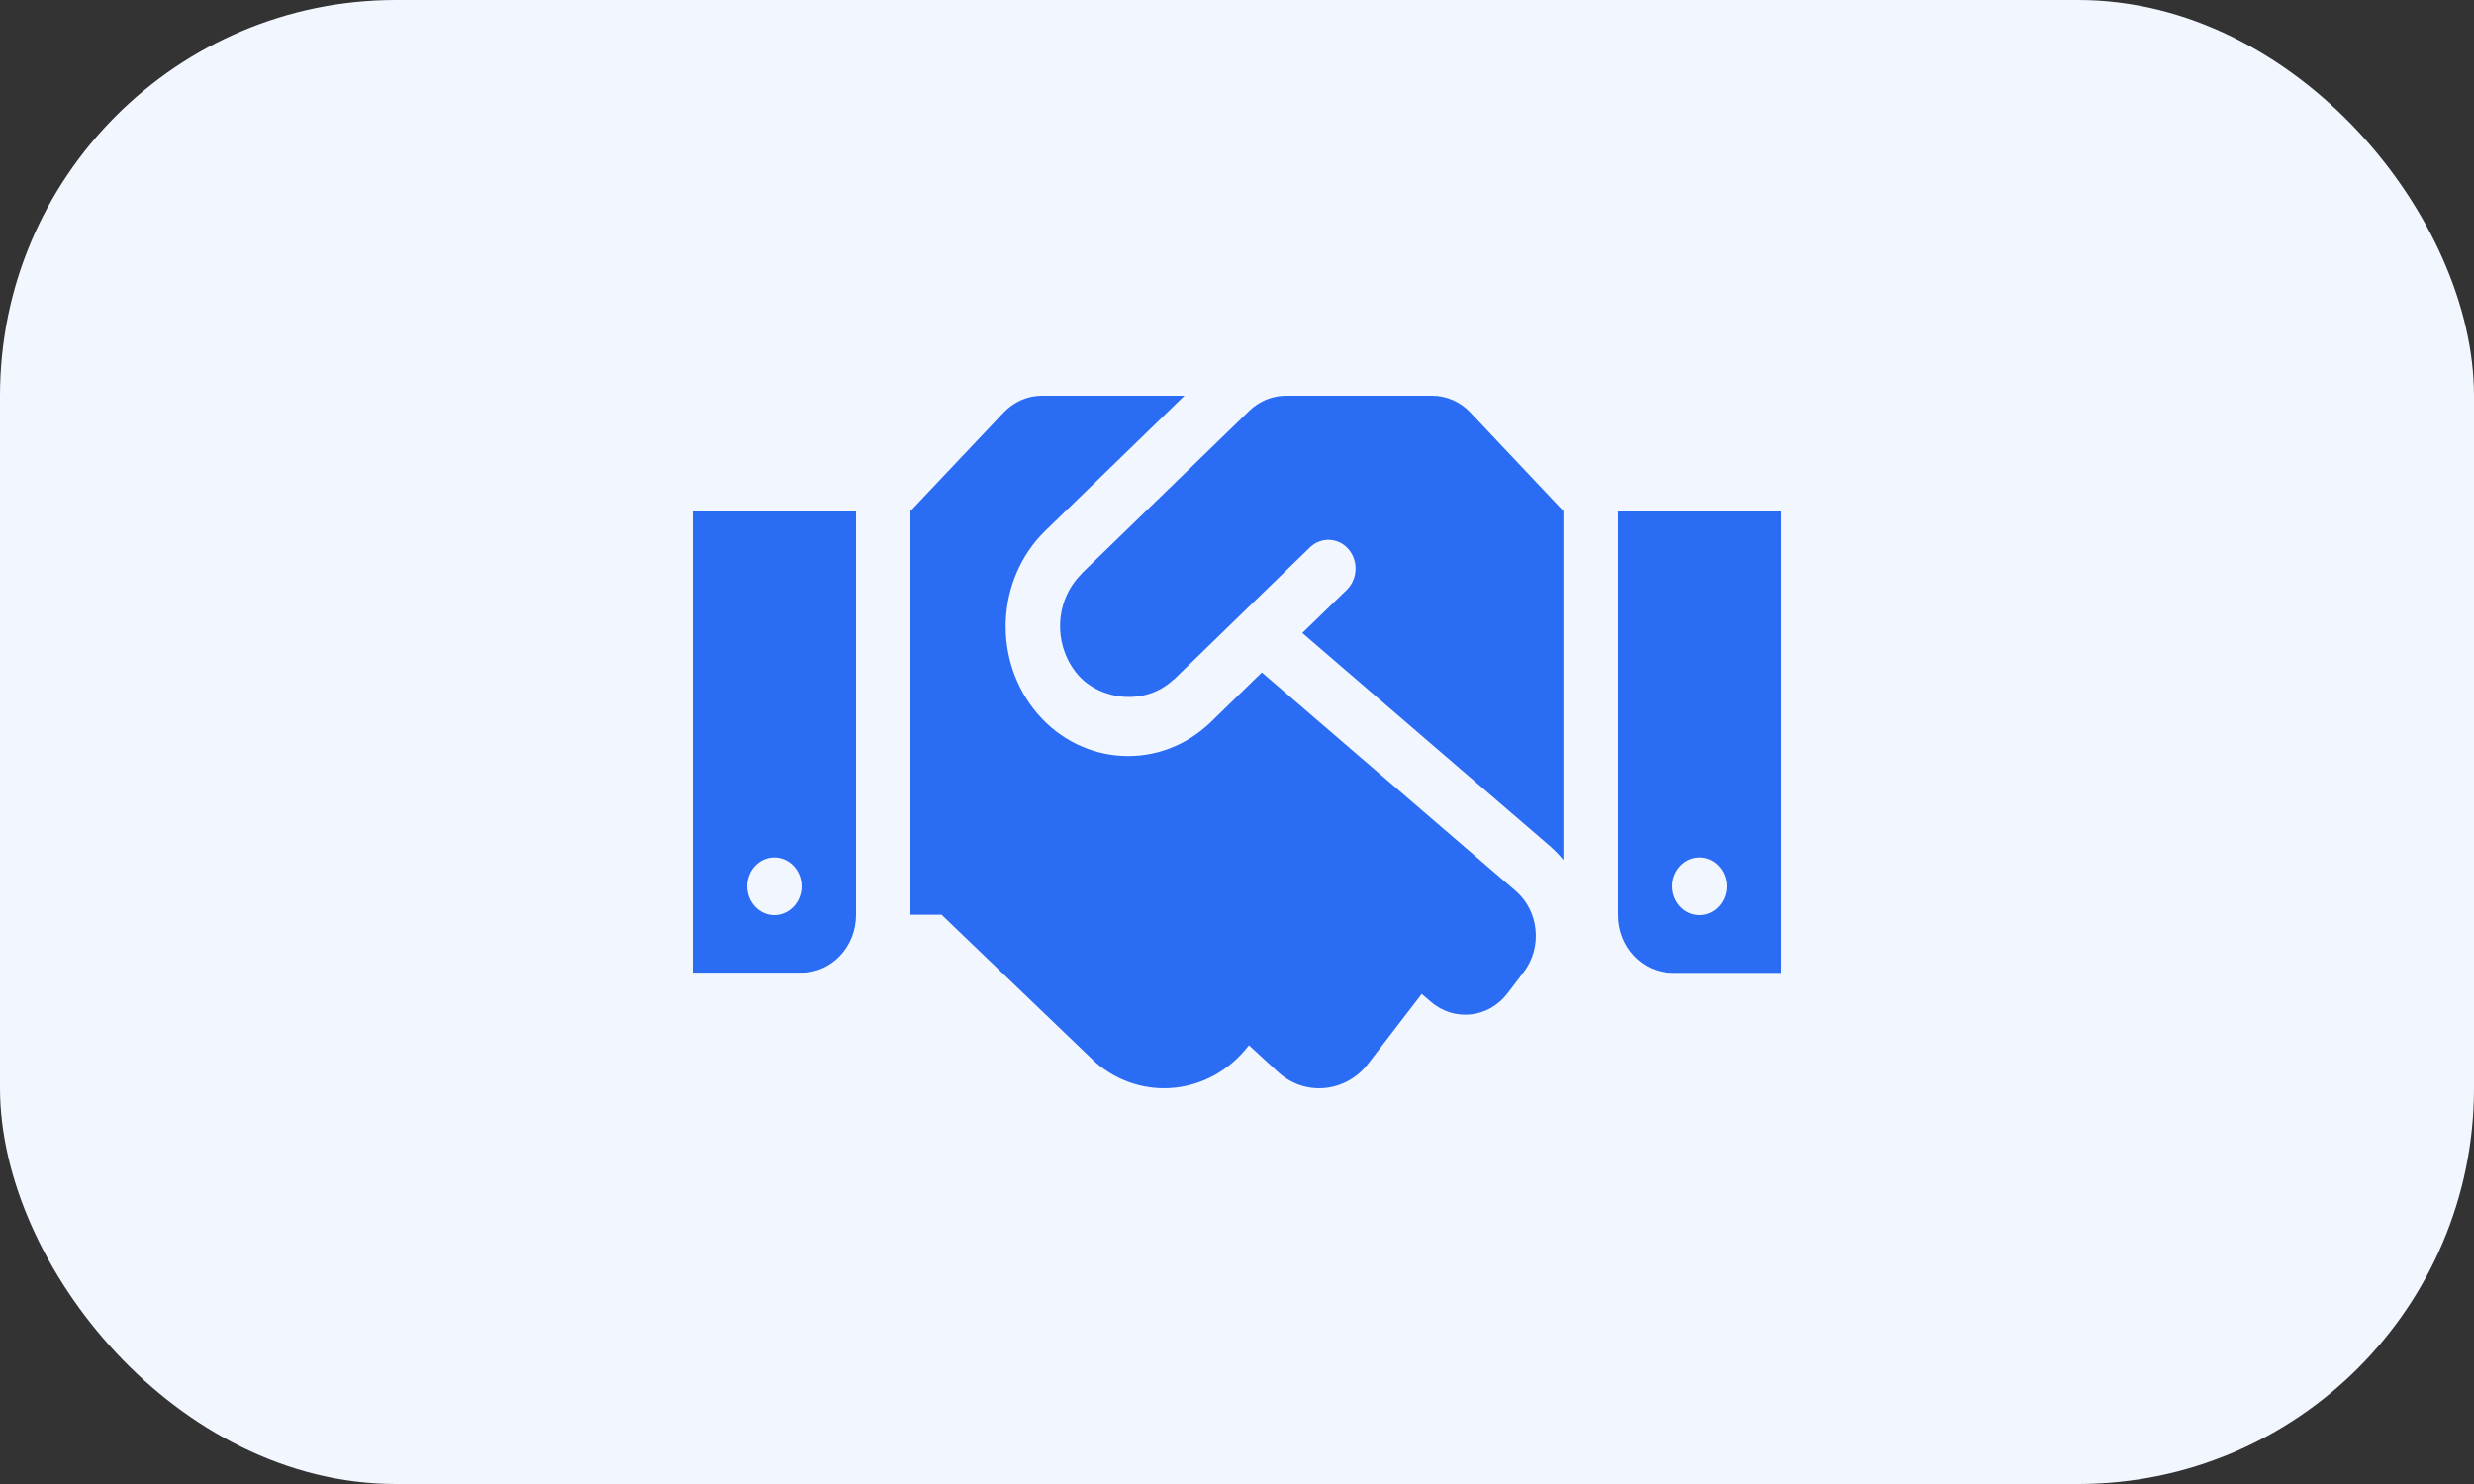
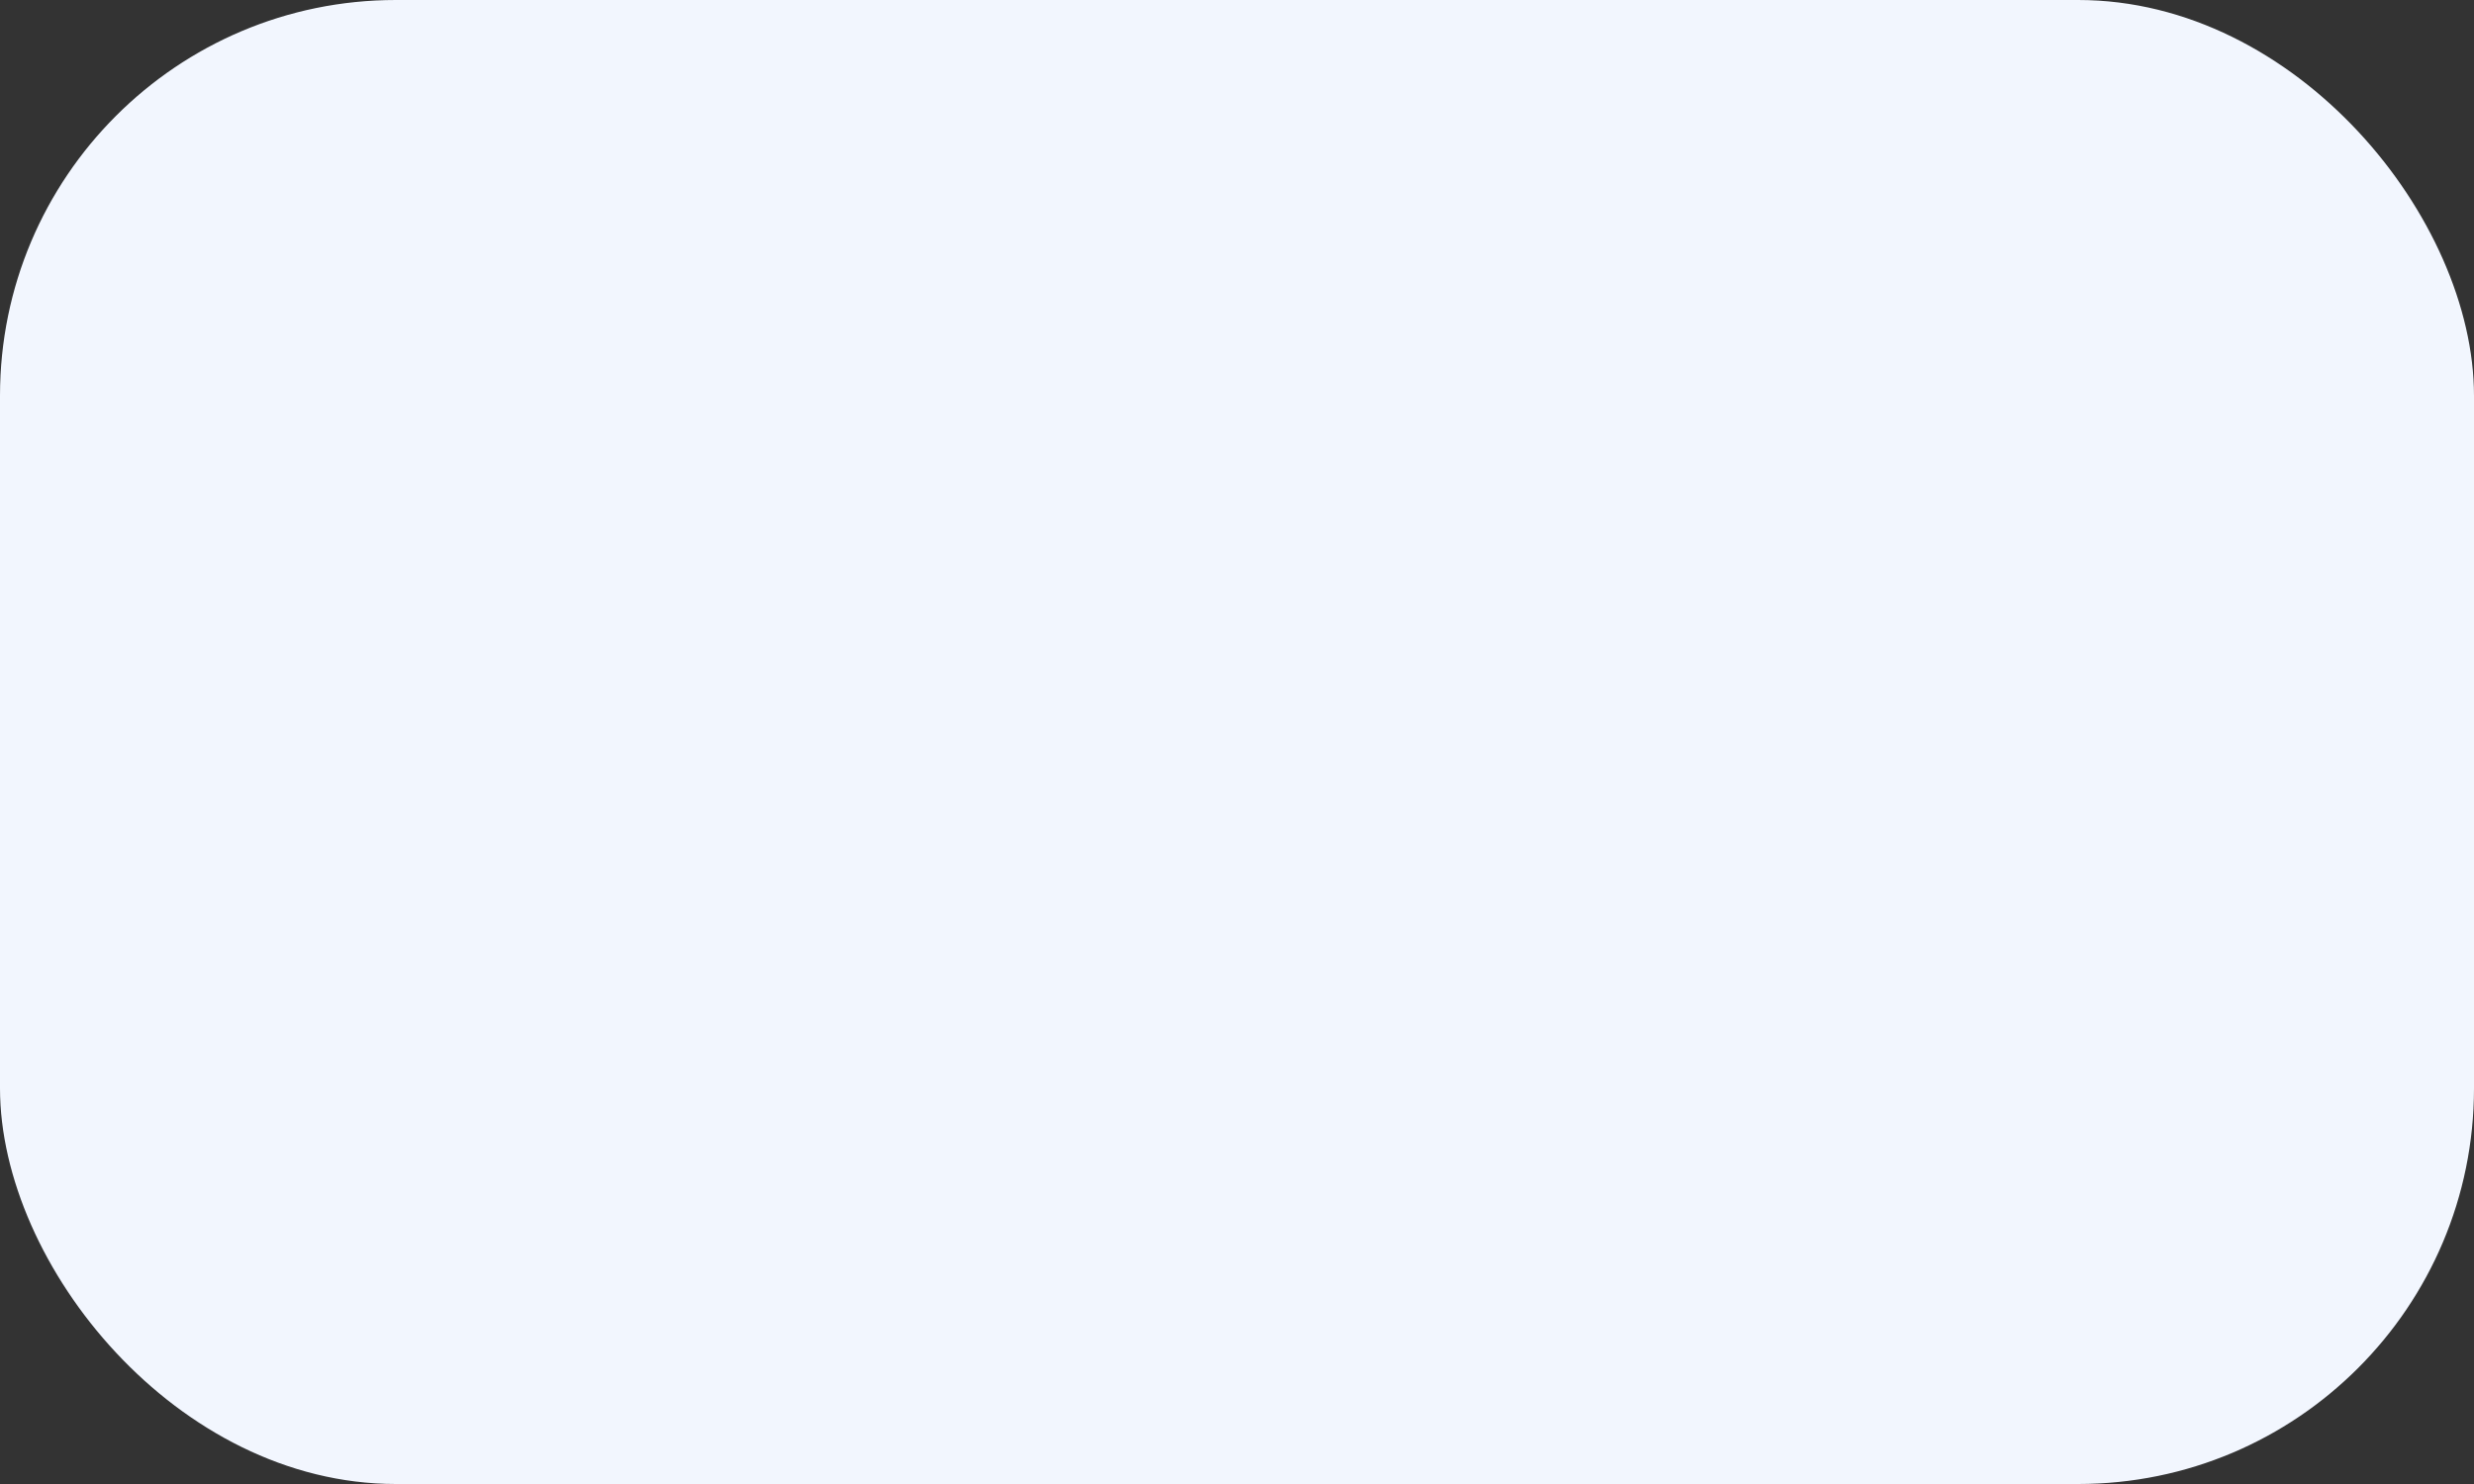
<svg xmlns="http://www.w3.org/2000/svg" width="50" height="30" viewBox="0 0 50 30" fill="none">
  <rect x="0" y="0" width="50" height="30" fill="#333333" stroke="none" />
  <rect width="50" height="30" rx="8" fill="#F2F6FE" />
-   <path d="M28.943 8H25.99C25.715 8 25.45 8.109 25.247 8.306L21.868 11.586C21.865 11.59 21.862 11.597 21.858 11.601C21.288 12.169 21.298 13.077 21.786 13.642C22.223 14.148 23.14 14.283 23.714 13.74C23.718 13.736 23.725 13.736 23.728 13.733L26.475 11.065C26.698 10.85 27.049 10.865 27.252 11.101C27.458 11.338 27.441 11.707 27.217 11.925L26.32 12.796L31.325 17.104C31.425 17.192 31.514 17.286 31.597 17.385V10.332L29.72 8.343C29.517 8.124 29.235 8 28.943 8ZM32.7 10.34V18.5C32.7 19.145 33.192 19.666 33.8 19.666H36V10.34H32.7ZM34.35 18.5C34.047 18.5 33.8 18.237 33.8 17.917C33.8 17.596 34.047 17.334 34.35 17.334C34.653 17.334 34.9 17.596 34.9 17.917C34.9 18.237 34.653 18.5 34.35 18.5ZM14 19.662H16.2C16.808 19.662 17.3 19.141 17.3 18.496V10.34H14V19.662ZM15.65 17.334C15.953 17.334 16.2 17.596 16.2 17.917C16.2 18.237 15.953 18.5 15.65 18.5C15.348 18.5 15.1 18.237 15.1 17.917C15.1 17.592 15.348 17.334 15.65 17.334ZM30.634 18.012L25.502 13.594L24.471 14.597C23.45 15.584 21.886 15.489 20.975 14.436C20.05 13.365 20.122 11.707 21.126 10.73L23.938 8H21.057C20.765 8 20.487 8.124 20.28 8.343L18.4 10.332V18.492H19.029L22.14 21.477C23.082 22.29 24.467 22.137 25.234 21.139L25.241 21.131L25.856 21.696C26.402 22.17 27.21 22.079 27.654 21.499L28.733 20.093L28.919 20.253C29.39 20.657 30.084 20.584 30.466 20.082L30.792 19.655C31.177 19.152 31.105 18.42 30.634 18.012Z" fill="#2A6CF4" />
</svg>